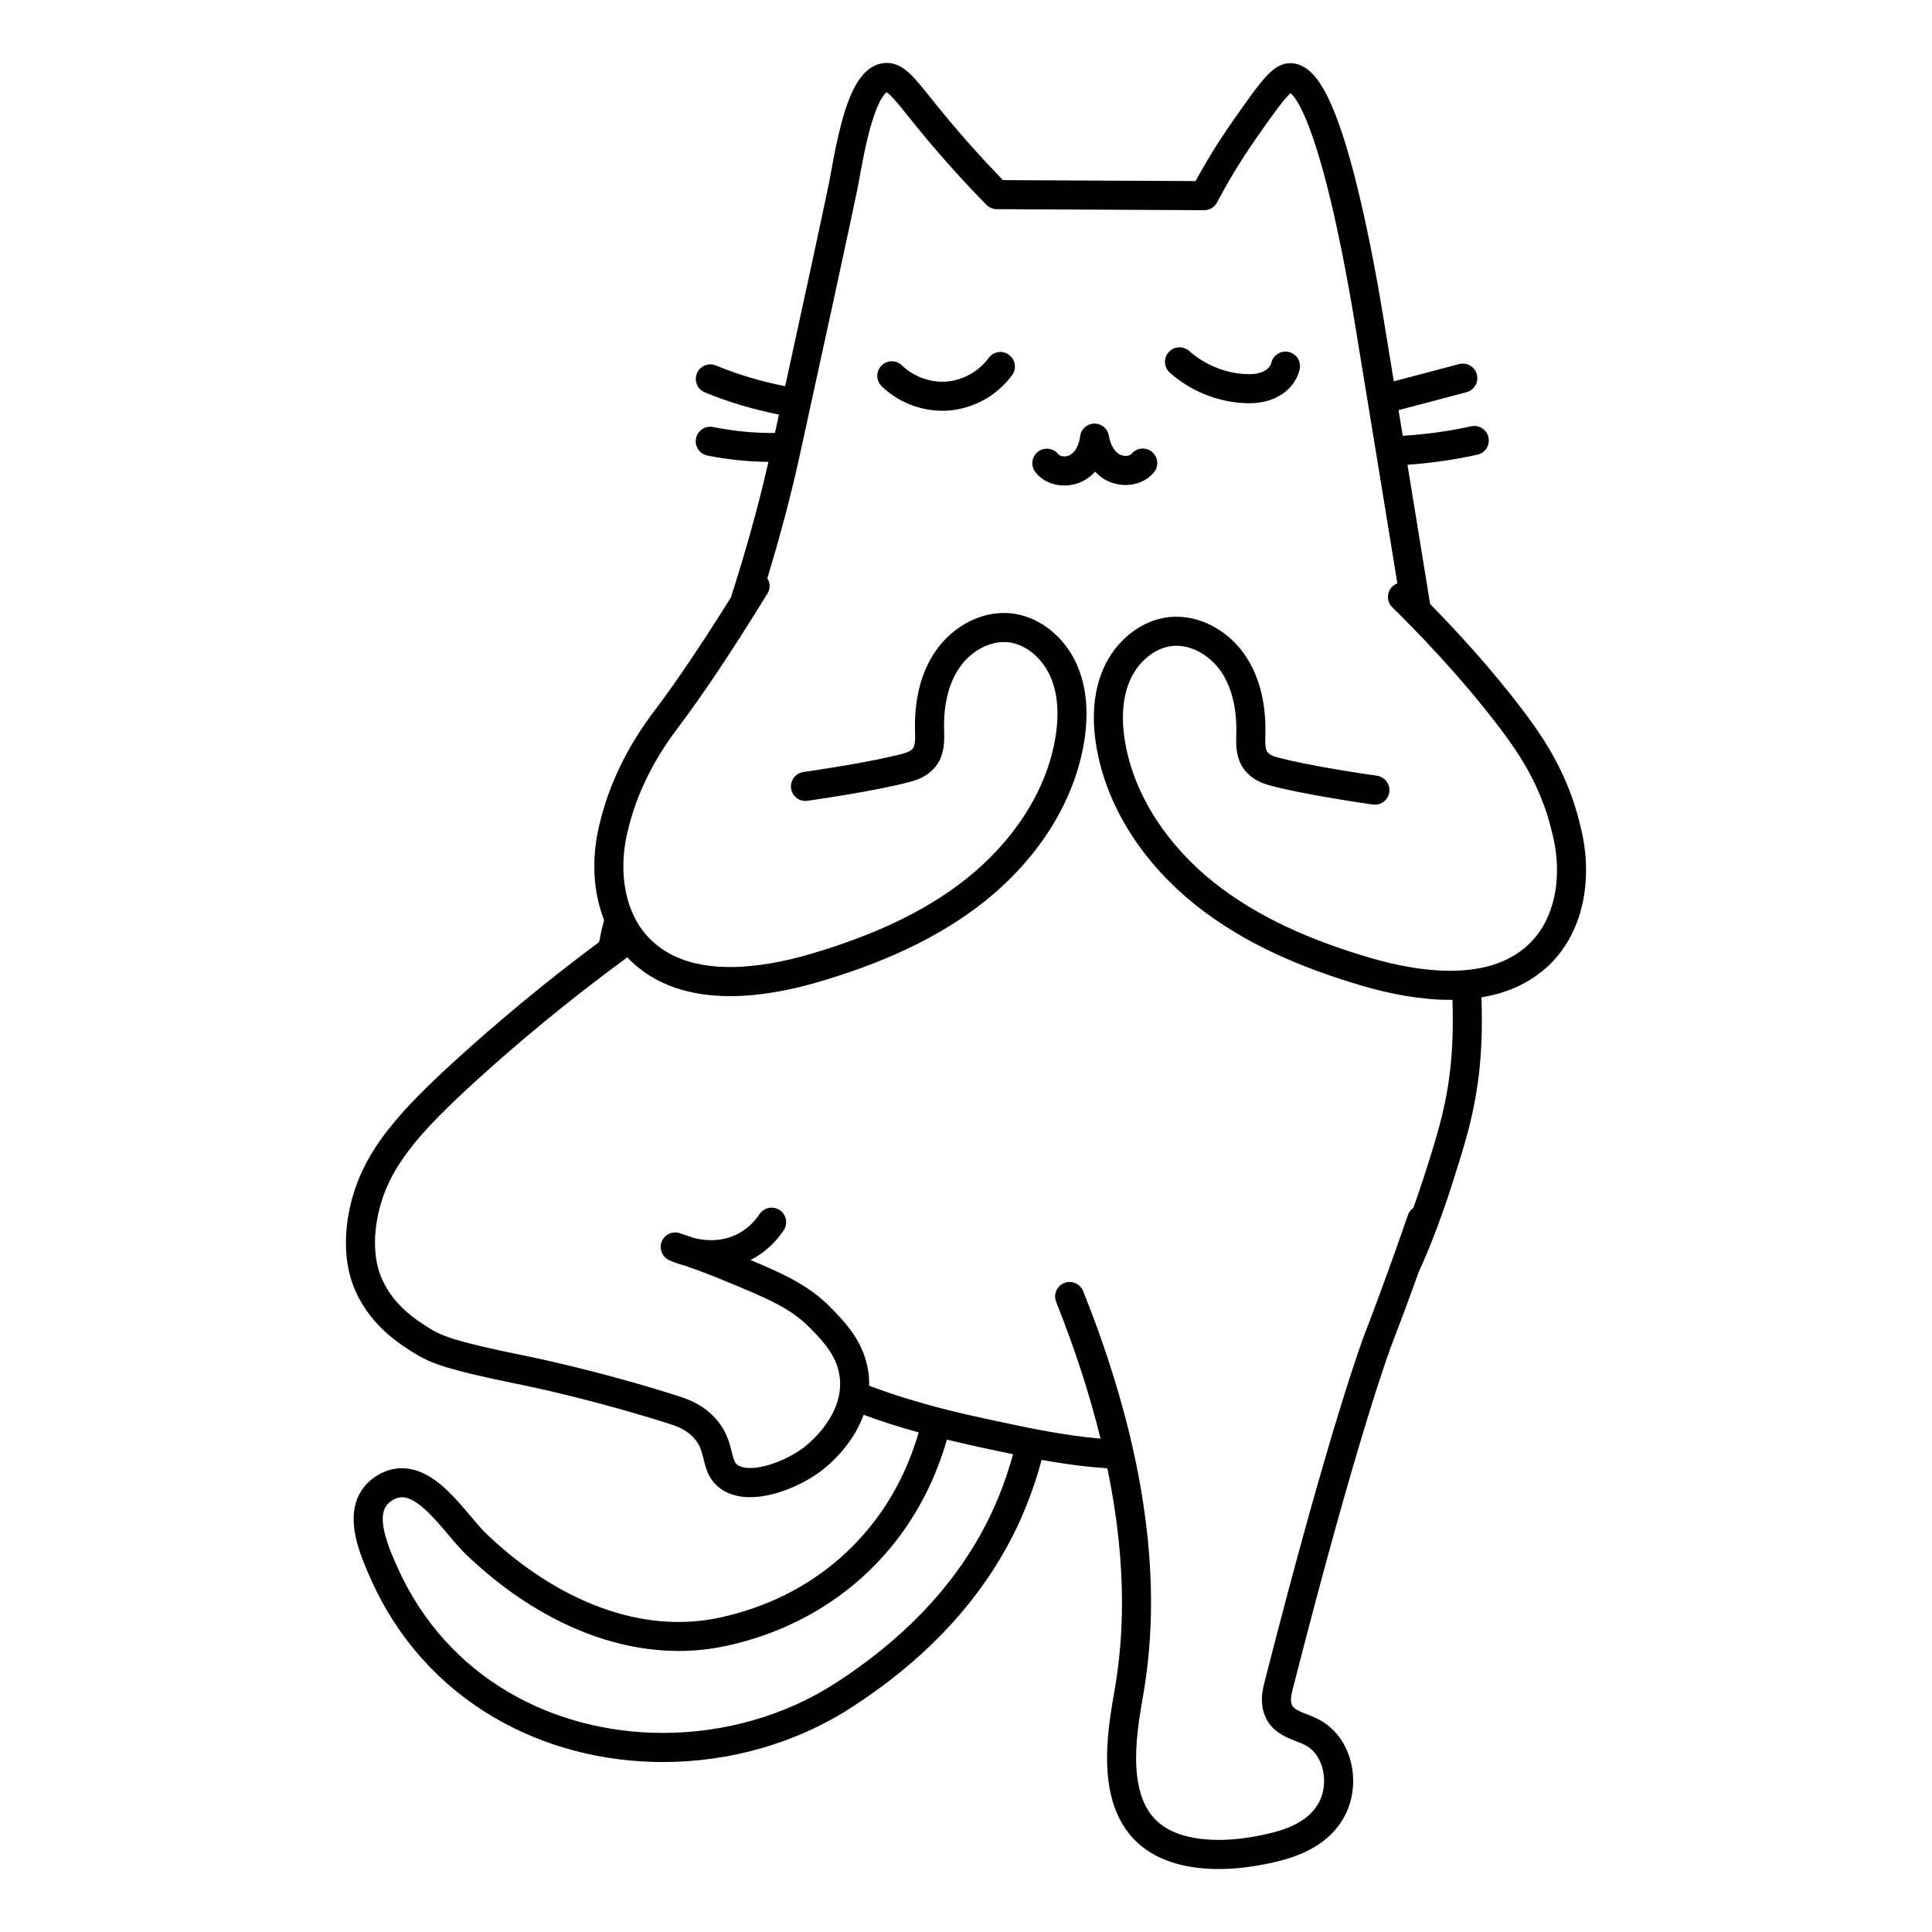
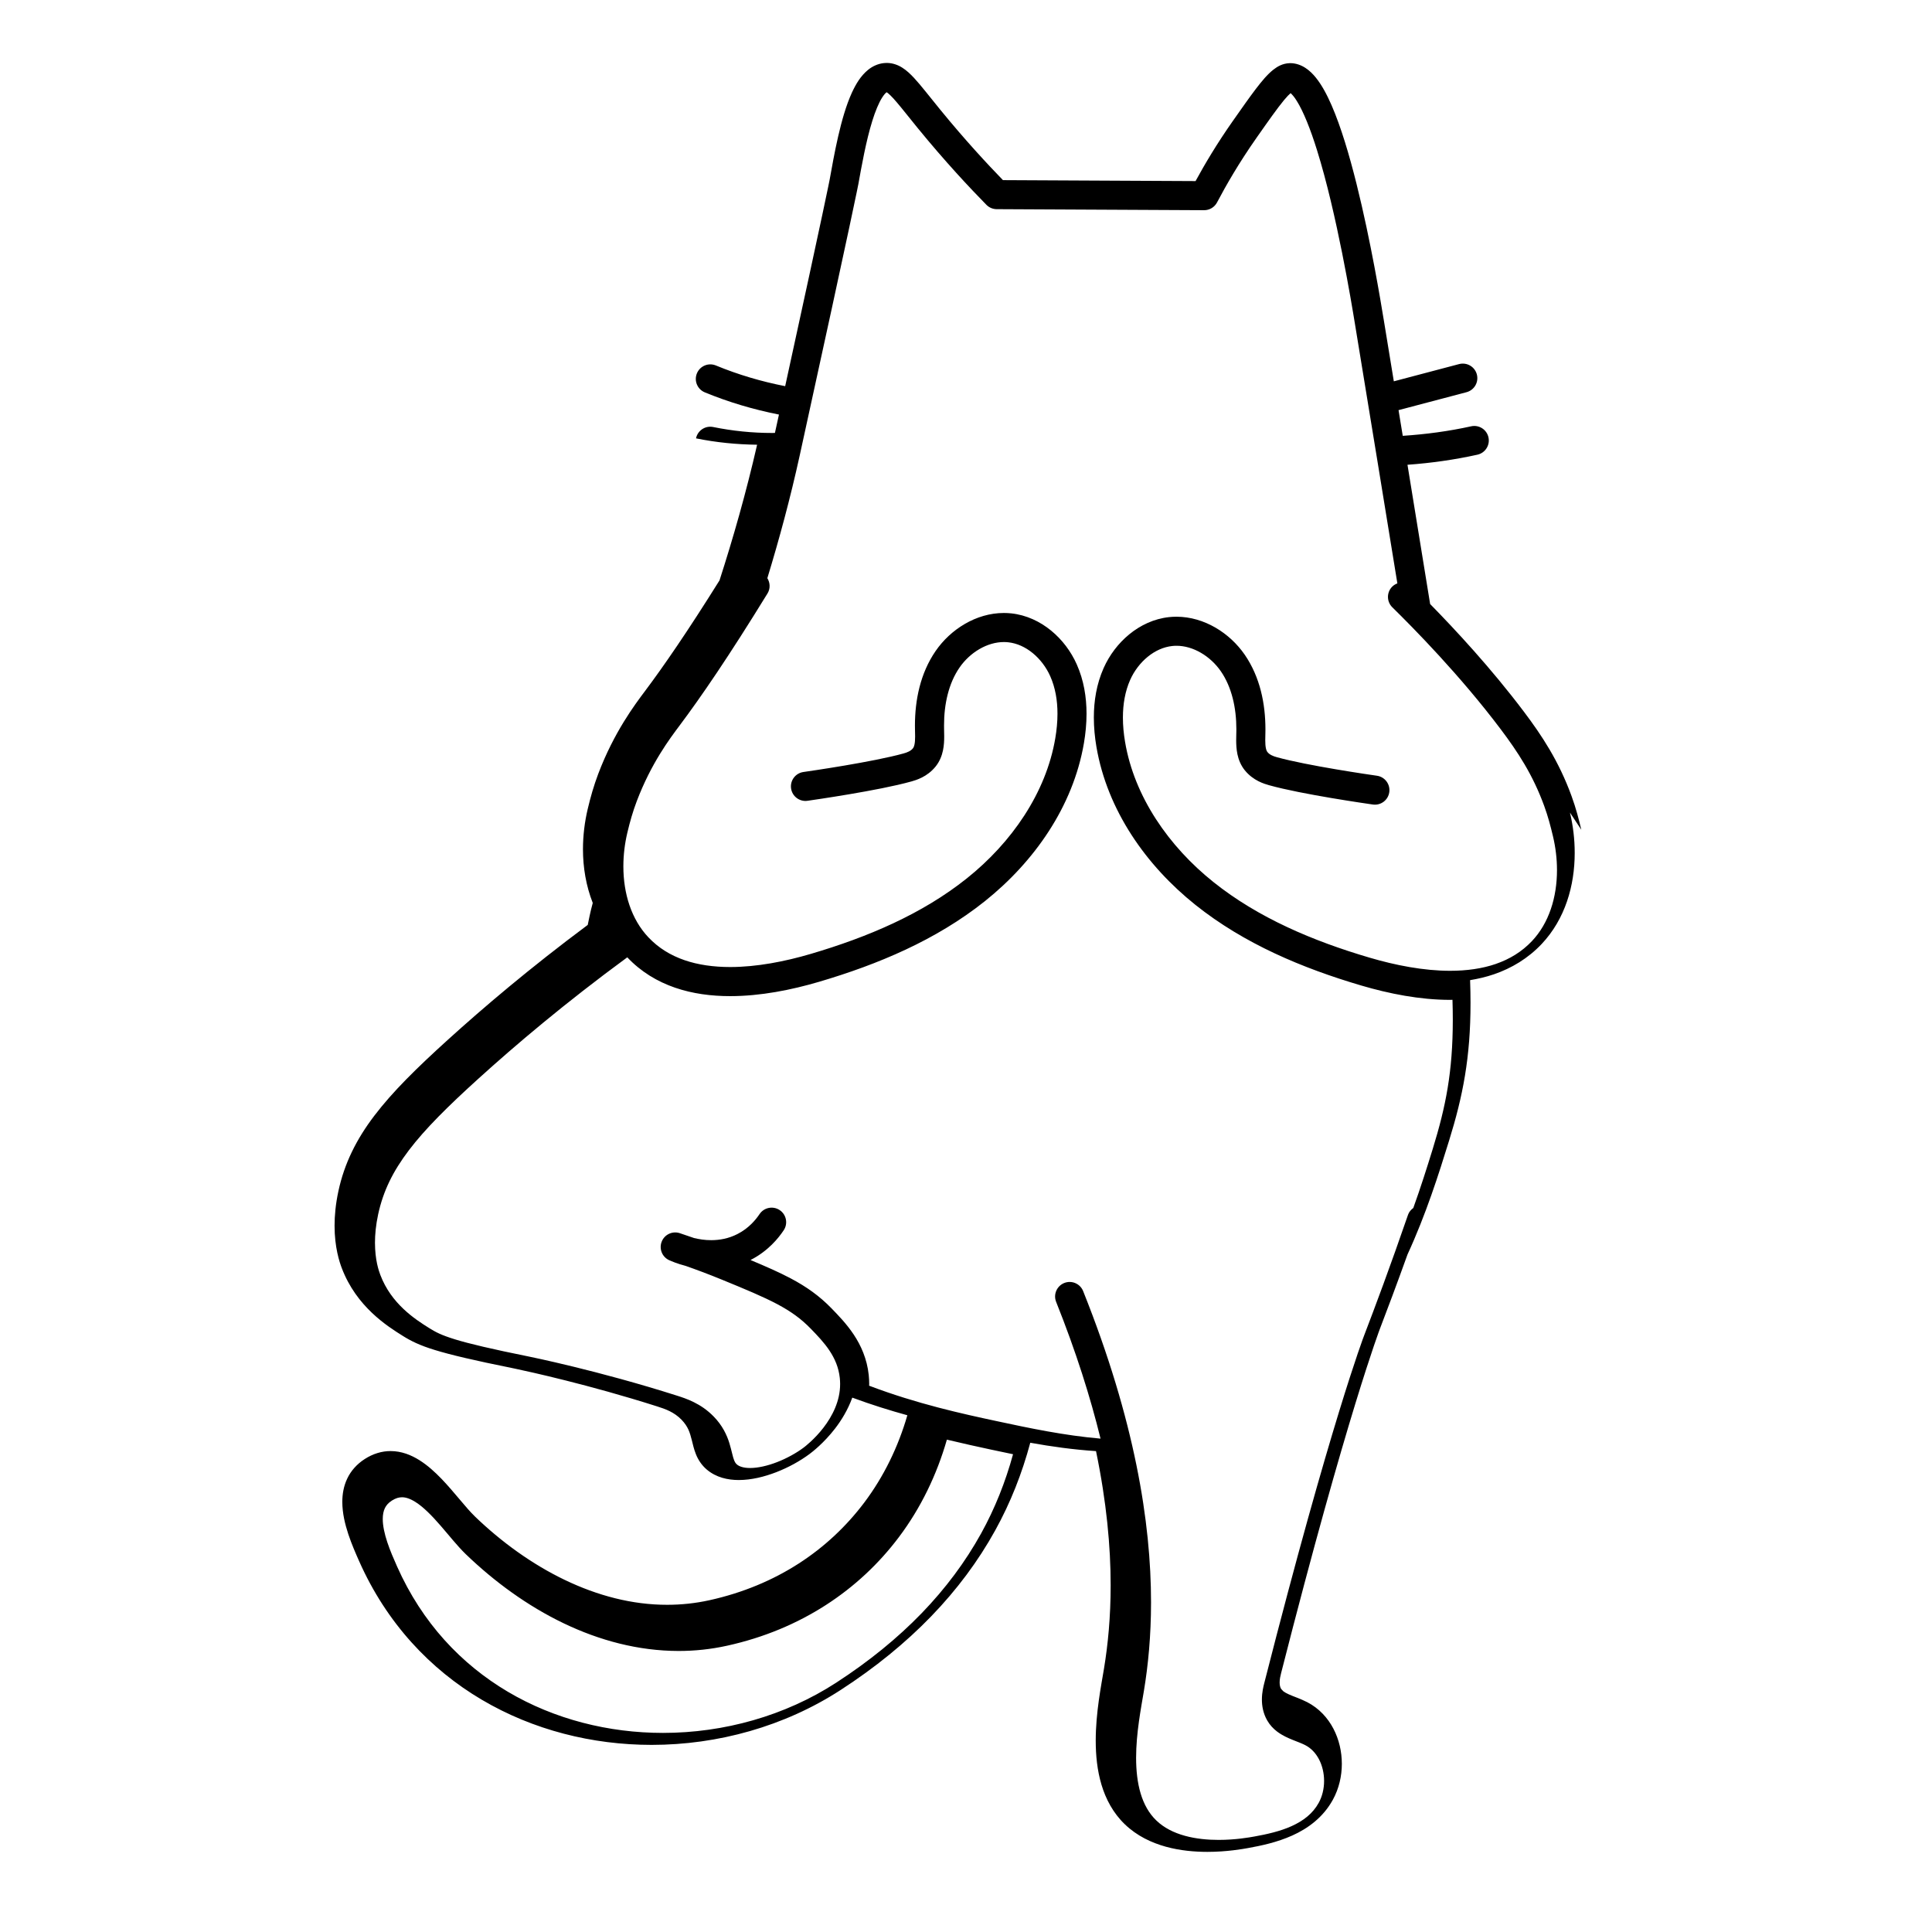
<svg xmlns="http://www.w3.org/2000/svg" fill="#000000" width="800px" height="800px" version="1.1" viewBox="144 144 512 512">
  <g>
-     <path d="m563.06 363.89c-0.652-2.754-1.391-5.664-2.586-8.934-3.383-9.289-7.918-16.105-12.582-22.293-8.758-11.633-18.383-21.953-24.891-28.586-1.809-11.227-3.805-23.461-6.004-36.91 6.231-0.445 12.43-1.32 18.527-2.668 2.078-0.457 3.391-2.516 2.934-4.594s-2.516-3.391-4.594-2.93c-5.961 1.316-12.027 2.121-18.121 2.523-0.363-2.231-0.738-4.516-1.117-6.809 6.008-1.586 12.012-3.172 18.012-4.754 2.059-0.543 3.285-2.652 2.742-4.707-0.543-2.059-2.652-3.285-4.707-2.742-5.766 1.523-11.531 3.043-17.297 4.566-0.879-5.356-1.773-10.836-2.707-16.531h-0.004c-0.711-4.324-3.359-20.543-7.176-35.812-1.914-7.648-4.102-15.043-6.594-20.781-1.258-2.875-2.57-5.344-4.168-7.34-0.809-0.996-1.695-1.891-2.805-2.609-1.094-0.715-2.492-1.25-4.019-1.246l-0.156 0.008c-1.844 0.062-3.195 0.871-4.277 1.703-1.633 1.297-3.016 2.973-4.734 5.215-1.699 2.238-3.664 5.039-6.066 8.461-4.215 6.008-7.414 11.422-9.836 15.867-17.012-0.082-34.027-0.168-51.043-0.254-4.141-4.266-10.02-10.586-16.691-18.758-2.938-3.594-4.992-6.301-6.902-8.359-0.965-1.027-1.902-1.922-3.055-2.66-1.133-0.734-2.606-1.289-4.156-1.277l-0.711 0.035c-1.656 0.16-3.117 0.891-4.234 1.797-1.957 1.613-3.176 3.684-4.258 5.984-1.582 3.465-2.723 7.57-3.672 11.68-0.941 4.098-1.66 8.184-2.242 11.402-0.043 0.234-1.199 6.293-11.793 54.762-6.281-1.223-12.445-3.043-18.359-5.484-1.969-0.812-4.219 0.125-5.031 2.09-0.812 1.969 0.125 4.219 2.09 5.031 6.336 2.613 12.934 4.562 19.652 5.887-0.348 1.582-0.699 3.199-1.066 4.863-0.242 0.004-0.48 0.016-0.723 0.016-5.246 0-10.5-0.531-15.641-1.578-2.086-0.426-4.121 0.918-4.547 3.004s0.918 4.121 3.004 4.547c5.324 1.086 10.754 1.621 16.188 1.688-2.891 12.637-6.344 24.742-9.961 35.949-8.5 13.609-14.84 22.789-19.758 29.352-2.613 3.484-8.195 10.848-12.383 21.926-1.184 3.125-2.035 6.137-2.785 9.293-0.82 3.465-1.262 7.074-1.262 10.695 0 4.82 0.82 9.695 2.594 14.219-0.156 0.598-0.312 1.152-0.465 1.805-0.215 0.918-0.523 2.277-0.863 4.016-15.363 11.441-27.777 22.016-37.152 30.516-8.215 7.449-14.578 13.703-19.371 20.004-4.789 6.281-7.973 12.691-9.547 19.996-0.742 3.43-1.023 6.508-1.023 9.184-0.008 5.738 1.312 9.68 1.914 11.25 3.894 10.246 12.047 15.387 16.164 17.961 2.019 1.273 4.422 2.512 8.559 3.762 4.168 1.277 10.25 2.715 20.457 4.773 0 0 0.258 0.051 0.781 0.164 3.644 0.766 19.57 4.246 37.504 9.957h0.004c2.356 0.746 4.578 1.531 6.566 3.562 1.77 1.863 2.184 3.32 2.738 5.473 0.27 1.062 0.523 2.281 1.07 3.656 0.535 1.363 1.465 2.887 2.898 4.094 2.481 2.09 5.547 2.762 8.469 2.762 3.336-0.008 6.711-0.84 9.938-2.082 3.219-1.25 6.269-2.926 8.832-4.832 0.695-0.52 3.758-2.863 6.762-6.754 1.695-2.199 3.383-4.957 4.547-8.168 5.059 1.871 9.953 3.391 14.594 4.672-2.438 8.406-6.246 16.262-11.422 23.137-9.457 12.547-23.238 21.941-41.012 25.875-3.75 0.828-7.496 1.215-11.219 1.215-18.52 0.031-36.824-9.773-51.059-23.512l0.012-0.004c-2.203-2.094-5.234-6.184-8.73-9.84-1.77-1.832-3.684-3.59-5.883-4.973-2.188-1.375-4.75-2.406-7.629-2.41-2.301-0.012-4.688 0.707-6.836 2.098-2.106 1.336-3.703 3.168-4.656 5.188-0.965 2.019-1.309 4.152-1.309 6.191 0.008 3.004 0.711 5.879 1.59 8.551 0.887 2.664 1.973 5.129 2.871 7.156 7.285 16.414 18.848 28.656 32.488 36.707 13.641 8.059 29.324 11.969 45.02 11.973 17.582-0.004 35.211-4.902 50.078-14.539 18.383-11.914 32-26.078 40.969-42.293 4.066-7.344 7.121-15.113 9.301-23.238 5.566 1.008 11.406 1.824 17.422 2.219 2.801 13.527 3.879 25.332 3.879 35.543 0 8.422-0.719 15.773-1.777 22.164-0.719 4.379-2.176 11.531-2.18 19.039 0.004 3.856 0.383 7.836 1.527 11.664 1.141 3.816 3.09 7.516 6.207 10.504 3.191 3.062 7.039 4.871 10.844 5.922 3.816 1.051 7.629 1.363 11.008 1.367 5.188 0 9.414-0.766 10.789-1.012h-0.004c3.426-0.621 7.633-1.484 11.734-3.332 4.082-1.832 8.164-4.777 10.746-9.484 1.617-2.953 2.371-6.25 2.371-9.512-0.004-3.223-0.734-6.434-2.234-9.309-1.496-2.863-3.816-5.402-6.914-7.008-1.922-0.984-3.699-1.523-4.941-2.102-0.621-0.281-1.098-0.555-1.414-0.797l-0.602-0.648c-0.254-0.445-0.379-1-0.379-1.695-0.004-0.824 0.191-1.715 0.375-2.418 8.754-34.348 15.324-57.223 19.695-71.492 2.188-7.133 3.824-12.113 4.906-15.297 0.543-1.594 0.949-2.734 1.215-3.477 0.133-0.371 0.23-0.637 0.297-0.812l0.09-0.238c1.918-5 4.434-11.684 7.309-19.684 4.902-10.648 8.266-21.266 11.027-30.199 3.621-11.676 5.684-22.004 5.672-36.484 0-1.922-0.039-3.93-0.113-6.016 2.148-0.359 4.269-0.848 6.328-1.555 4.664-1.598 9.035-4.207 12.652-8.039 6.223-6.609 8.742-15.461 8.742-24.105 0.008-3.625-0.434-7.234-1.254-10.703zm-22.641 35.562c-3.656 1.258-7.773 1.82-12.109 1.82-6.992 0.004-14.523-1.461-21.391-3.492-14.98-4.41-29.477-10.535-41.332-20.016-11.844-9.453-20.988-22.637-23.43-37.137-0.367-2.156-0.578-4.34-0.574-6.473 0-3.559 0.582-6.957 1.922-9.969 1.039-2.348 2.684-4.527 4.641-6.121 1.961-1.602 4.191-2.613 6.488-2.863 0.379-0.043 0.762-0.062 1.145-0.062 2.168-0.004 4.406 0.656 6.473 1.855 2.062 1.191 3.922 2.922 5.281 4.894 2.898 4.184 4.121 9.707 4.117 15.352l-0.008 0.852-0.004-0.004c-0.012 0.617-0.035 1.305-0.035 2.051 0.004 1.133 0.047 2.398 0.336 3.766 0.289 1.359 0.855 2.856 1.918 4.191l0.004 0.004c2.285 2.836 5.254 3.633 6.434 3.981 4.441 1.242 10.84 2.438 16.43 3.387 5.578 0.945 10.285 1.621 11.094 1.738 2.106 0.301 4.059-1.164 4.356-3.269 0.301-2.106-1.164-4.059-3.269-4.359-0.766-0.109-5.422-0.777-10.891-1.707-5.457-0.922-11.785-2.125-15.637-3.207-0.926-0.242-1.953-0.66-2.488-1.363-0.156-0.199-0.297-0.473-0.414-1.008-0.113-0.523-0.168-1.273-0.168-2.152 0-0.578 0.02-1.211 0.035-1.883v-0.004l0.012-1.012c-0.008-6.695-1.391-13.77-5.477-19.723-2.016-2.918-4.676-5.394-7.758-7.188-3.082-1.785-6.621-2.891-10.336-2.894-0.652 0-1.312 0.035-1.973 0.105-4 0.434-7.598 2.152-10.539 4.559-2.941 2.41-5.269 5.516-6.801 8.953-1.875 4.223-2.59 8.711-2.59 13.102 0 2.633 0.258 5.238 0.684 7.762 2.879 16.859 13.211 31.469 26.215 41.867 12.992 10.375 28.441 16.809 43.965 21.387 7.359 2.164 15.52 3.801 23.57 3.805 0.203 0 0.406-0.02 0.609-0.02 0.059 1.863 0.086 3.644 0.086 5.352-0.016 13.781-1.852 22.914-5.328 34.207-1.504 4.871-3.18 10.168-5.141 15.617-0.605 0.449-1.129 1.02-1.391 1.785-4.688 13.621-8.809 24.625-11.637 31.992-0.078 0.199-8.914 23.273-26.477 92.172-0.203 0.82-0.613 2.391-0.617 4.32 0 1.621 0.301 3.59 1.387 5.504 0.707 1.25 1.66 2.234 2.629 2.969 1.465 1.105 2.945 1.727 4.242 2.254 1.297 0.516 2.434 0.934 3.231 1.355 1.543 0.801 2.758 2.078 3.637 3.746 0.875 1.66 1.355 3.691 1.355 5.731 0.004 2.066-0.492 4.117-1.422 5.801-1.574 2.859-4.055 4.758-7.164 6.172-3.09 1.402-6.695 2.191-9.926 2.769h-0.004c-1.258 0.227-4.961 0.891-9.422 0.891-2.883 0.004-6.051-0.285-8.957-1.09-2.918-0.805-5.527-2.102-7.555-4.051-1.977-1.902-3.301-4.305-4.164-7.16-0.855-2.844-1.203-6.113-1.203-9.449-0.004-6.535 1.312-13.211 2.074-17.777 1.125-6.781 1.883-14.566 1.883-23.426 0.004-21.102-4.301-48.254-17.992-82.484-0.789-1.977-3.031-2.938-5.008-2.148-1.977 0.789-2.938 3.031-2.148 5.008 5.281 13.211 9.066 25.234 11.766 36.234-9.609-0.824-18.945-2.797-27.602-4.656-8.93-1.91-21.027-4.547-33.727-9.371 0.004-0.145 0.023-0.281 0.023-0.43 0-0.793-0.043-1.605-0.129-2.426-0.449-4.258-2.059-7.816-3.961-10.676-1.906-2.867-4.102-5.106-5.863-6.926-3.199-3.309-6.68-5.773-10.832-7.969-3.078-1.633-6.539-3.148-10.68-4.879 0.02-0.012 0.039-0.016 0.059-0.023 4.629-2.371 7.352-5.773 8.746-7.856 1.184-1.77 0.711-4.16-1.059-5.344-1.77-1.184-4.16-0.711-5.344 1.059-0.969 1.445-2.828 3.742-5.852 5.281-2.371 1.211-4.746 1.621-6.961 1.625-1.691 0.004-3.25-0.254-4.551-0.57-1.383-0.484-2.684-0.926-3.781-1.289-1.945-0.637-4.047 0.355-4.789 2.262-0.742 1.906 0.133 4.062 1.996 4.906 0.574 0.254 2.141 0.934 4.348 1.504 2.762 0.969 5.996 2.164 9.648 3.664 6.293 2.578 10.957 4.523 14.609 6.461 3.656 1.949 6.293 3.836 8.91 6.523 1.762 1.812 3.57 3.703 4.973 5.824 1.406 2.129 2.414 4.418 2.719 7.231 0.059 0.547 0.086 1.082 0.086 1.605 0.016 4.481-2.055 8.516-4.43 11.59-2.356 3.059-4.914 5.023-5.262 5.277-1.93 1.441-4.453 2.836-7.012 3.828-2.559 1-5.168 1.57-7.152 1.562-1.789 0-2.91-0.43-3.484-0.93-0.34-0.305-0.496-0.523-0.738-1.094-0.363-0.832-0.629-2.453-1.273-4.578-0.648-2.113-1.848-4.695-4.16-7.047-3.398-3.5-7.324-4.762-9.754-5.535h0.004c-20.938-6.664-39.012-10.309-39.098-10.328-10.094-2.035-16.023-3.449-19.719-4.586-3.727-1.16-5.043-1.891-6.742-2.934-3.977-2.465-10.16-6.551-13.035-14.152-0.41-1.098-1.406-3.91-1.414-8.52 0-2.141 0.223-4.66 0.848-7.551 1.34-6.141 3.875-11.324 8.148-16.965 4.269-5.625 10.32-11.625 18.414-18.957 9.801-8.883 22.992-20.078 39.453-32.16l0.004 0.004c3.617 3.836 7.988 6.441 12.652 8.043 4.668 1.605 9.629 2.238 14.621 2.238 8.051-0.004 16.211-1.641 23.566-3.805 15.523-4.582 30.969-11.012 43.961-21.387 13.004-10.402 23.336-25.008 26.215-41.867 0.43-2.523 0.688-5.133 0.688-7.769 0-4.383-0.711-8.871-2.59-13.094-1.531-3.438-3.859-6.543-6.801-8.953-2.938-2.406-6.539-4.125-10.539-4.559-0.66-0.07-1.32-0.105-1.973-0.105-3.719 0.004-7.254 1.105-10.336 2.894-3.086 1.793-5.746 4.269-7.758 7.188-4.09 5.953-5.469 13.031-5.477 19.723l0.012 1.012c0.016 0.676 0.035 1.309 0.035 1.887 0.004 0.879-0.051 1.625-0.168 2.152-0.117 0.535-0.258 0.809-0.414 1.008-0.535 0.699-1.555 1.117-2.492 1.363-3.848 1.082-10.176 2.285-15.633 3.207-5.473 0.926-10.129 1.598-10.895 1.707-2.106 0.301-3.57 2.25-3.269 4.359 0.301 2.106 2.25 3.57 4.359 3.269 0.805-0.113 5.516-0.793 11.094-1.738 5.59-0.949 11.988-2.144 16.43-3.387h0.008c1.172-0.348 4.144-1.141 6.43-3.981 1.066-1.336 1.633-2.836 1.922-4.195 0.289-1.367 0.336-2.633 0.336-3.766 0-0.746-0.023-1.434-0.035-2.051l-0.008-0.852c-0.008-5.648 1.215-11.168 4.113-15.348 1.355-1.973 3.219-3.703 5.281-4.894 2.066-1.199 4.305-1.855 6.473-1.855 0.383 0 0.766 0.02 1.145 0.062 2.297 0.246 4.527 1.258 6.488 2.863 1.957 1.594 3.598 3.773 4.641 6.121 1.34 3.008 1.926 6.402 1.922 9.957 0 2.133-0.211 4.32-0.578 6.477-2.441 14.5-11.586 27.684-23.43 37.137-11.855 9.48-26.348 15.602-41.332 20.016-6.867 2.027-14.398 3.496-21.391 3.492-4.336 0-8.457-0.559-12.113-1.82-3.66-1.266-6.859-3.195-9.559-6.047-4.527-4.777-6.644-11.621-6.641-18.82 0-2.992 0.367-6.023 1.055-8.918 0.699-2.953 1.457-5.606 2.492-8.34 3.82-10.066 8.773-16.605 11.34-20.035 5.695-7.598 13.098-18.402 23.316-35.031 0.789-1.285 0.699-2.836-0.047-4.039 3.129-10.254 6.078-21.137 8.559-32.438 14.484-66.078 15.496-71.688 15.531-71.859v0.023c0.883-4.918 2.066-11.582 3.707-16.855 0.809-2.625 1.758-4.894 2.641-6.262 0.434-0.684 0.84-1.129 1.078-1.312l0.105-0.07c0.375 0.203 1.383 1.113 2.723 2.715 1.371 1.609 3.133 3.867 5.43 6.684 7.469 9.148 14.004 16.074 18.277 20.43 0.723 0.734 1.699 1.148 2.731 1.152 18.32 0.094 36.641 0.184 54.961 0.273 1.438 0.008 2.758-0.785 3.43-2.059 2.387-4.531 5.801-10.477 10.449-17.102 3.195-4.559 5.59-7.953 7.312-10.023 0.75-0.906 1.34-1.496 1.738-1.836 0.383 0.344 1 1.012 1.641 2.078 1.727 2.734 3.641 7.512 5.363 13.066 5.234 16.742 9.164 40.613 10.031 45.938 4.336 26.457 8.07 49.164 11.254 68.84-0.504 0.191-0.984 0.473-1.387 0.883-1.492 1.516-1.469 3.957 0.047 5.449 5.547 5.449 17.988 18.043 28.758 32.359 4.481 5.961 8.449 11.949 11.5 20.301 1.039 2.848 1.691 5.394 2.328 8.066 0.688 2.898 1.055 5.93 1.055 8.922 0 7.195-2.117 14.039-6.641 18.816-2.703 2.852-5.902 4.781-9.562 6.047zm-261.82 192.89c-12.344-7.305-22.715-18.258-29.367-33.203-0.887-1.996-1.867-4.234-2.598-6.449-0.738-2.211-1.207-4.394-1.199-6.125 0-1.188 0.199-2.129 0.555-2.875 0.367-0.746 0.863-1.367 1.855-2.016 1.102-0.691 1.891-0.871 2.684-0.883 0.973-0.004 2.137 0.355 3.531 1.23 2.086 1.289 4.445 3.688 6.691 6.289 2.273 2.606 4.422 5.367 6.668 7.547 15.246 14.676 35.125 25.637 56.406 25.668 4.262 0 8.57-0.445 12.879-1.398 19.512-4.297 35.008-14.797 45.508-28.766 5.805-7.711 10.039-16.492 12.723-25.84 4.234 1.023 8.152 1.875 11.523 2.602 1.949 0.418 3.965 0.844 6.008 1.266-2.016 7.352-4.793 14.359-8.461 20.992-8.293 14.977-20.91 28.199-38.422 39.559-13.52 8.773-29.734 13.301-45.883 13.301-14.422 0-28.762-3.602-41.102-10.898z" />
-     <path d="m406 238.87c-2.508 3.484-6.754 5.883-11.035 6.231-0.41 0.035-0.82 0.051-1.23 0.051-3.91 0.012-7.926-1.602-10.703-4.316-1.523-1.484-3.965-1.449-5.449 0.074s-1.449 3.965 0.074 5.449c4.301 4.168 10.125 6.488 16.074 6.5 0.629 0 1.258-0.027 1.887-0.082 6.594-0.582 12.711-4.035 16.613-9.379 1.25-1.723 0.867-4.133-0.855-5.383-1.715-1.25-4.125-0.867-5.375 0.855z" />
-     <path d="m485.51 237.27c-2.078-0.465-4.137 0.84-4.602 2.914-0.086 0.383-0.309 0.816-0.715 1.258-0.402 0.434-0.984 0.84-1.59 1.098-0.988 0.426-2.234 0.629-3.664 0.625-0.473 0-0.965-0.023-1.465-0.062-5.238-0.402-10.402-2.598-14.332-6.09-1.59-1.41-4.027-1.266-5.438 0.324-1.41 1.594-1.266 4.027 0.324 5.438 5.223 4.625 11.895 7.457 18.844 8.004 0.672 0.051 1.359 0.086 2.066 0.086 2.121 0 4.422-0.281 6.688-1.246l0.004-0.004c1.555-0.668 2.992-1.641 4.195-2.926 1.199-1.281 2.168-2.91 2.602-4.828 0.465-2.062-0.84-4.125-2.918-4.59z" />
+     <path d="m563.06 363.89c-0.652-2.754-1.391-5.664-2.586-8.934-3.383-9.289-7.918-16.105-12.582-22.293-8.758-11.633-18.383-21.953-24.891-28.586-1.809-11.227-3.805-23.461-6.004-36.91 6.231-0.445 12.43-1.32 18.527-2.668 2.078-0.457 3.391-2.516 2.934-4.594s-2.516-3.391-4.594-2.93c-5.961 1.316-12.027 2.121-18.121 2.523-0.363-2.231-0.738-4.516-1.117-6.809 6.008-1.586 12.012-3.172 18.012-4.754 2.059-0.543 3.285-2.652 2.742-4.707-0.543-2.059-2.652-3.285-4.707-2.742-5.766 1.523-11.531 3.043-17.297 4.566-0.879-5.356-1.773-10.836-2.707-16.531h-0.004c-0.711-4.324-3.359-20.543-7.176-35.812-1.914-7.648-4.102-15.043-6.594-20.781-1.258-2.875-2.57-5.344-4.168-7.34-0.809-0.996-1.695-1.891-2.805-2.609-1.094-0.715-2.492-1.25-4.019-1.246l-0.156 0.008c-1.844 0.062-3.195 0.871-4.277 1.703-1.633 1.297-3.016 2.973-4.734 5.215-1.699 2.238-3.664 5.039-6.066 8.461-4.215 6.008-7.414 11.422-9.836 15.867-17.012-0.082-34.027-0.168-51.043-0.254-4.141-4.266-10.02-10.586-16.691-18.758-2.938-3.594-4.992-6.301-6.902-8.359-0.965-1.027-1.902-1.922-3.055-2.66-1.133-0.734-2.606-1.289-4.156-1.277l-0.711 0.035c-1.656 0.16-3.117 0.891-4.234 1.797-1.957 1.613-3.176 3.684-4.258 5.984-1.582 3.465-2.723 7.57-3.672 11.68-0.941 4.098-1.66 8.184-2.242 11.402-0.043 0.234-1.199 6.293-11.793 54.762-6.281-1.223-12.445-3.043-18.359-5.484-1.969-0.812-4.219 0.125-5.031 2.09-0.812 1.969 0.125 4.219 2.09 5.031 6.336 2.613 12.934 4.562 19.652 5.887-0.348 1.582-0.699 3.199-1.066 4.863-0.242 0.004-0.48 0.016-0.723 0.016-5.246 0-10.5-0.531-15.641-1.578-2.086-0.426-4.121 0.918-4.547 3.004c5.324 1.086 10.754 1.621 16.188 1.688-2.891 12.637-6.344 24.742-9.961 35.949-8.5 13.609-14.84 22.789-19.758 29.352-2.613 3.484-8.195 10.848-12.383 21.926-1.184 3.125-2.035 6.137-2.785 9.293-0.82 3.465-1.262 7.074-1.262 10.695 0 4.82 0.82 9.695 2.594 14.219-0.156 0.598-0.312 1.152-0.465 1.805-0.215 0.918-0.523 2.277-0.863 4.016-15.363 11.441-27.777 22.016-37.152 30.516-8.215 7.449-14.578 13.703-19.371 20.004-4.789 6.281-7.973 12.691-9.547 19.996-0.742 3.43-1.023 6.508-1.023 9.184-0.008 5.738 1.312 9.68 1.914 11.25 3.894 10.246 12.047 15.387 16.164 17.961 2.019 1.273 4.422 2.512 8.559 3.762 4.168 1.277 10.25 2.715 20.457 4.773 0 0 0.258 0.051 0.781 0.164 3.644 0.766 19.57 4.246 37.504 9.957h0.004c2.356 0.746 4.578 1.531 6.566 3.562 1.77 1.863 2.184 3.32 2.738 5.473 0.27 1.062 0.523 2.281 1.07 3.656 0.535 1.363 1.465 2.887 2.898 4.094 2.481 2.09 5.547 2.762 8.469 2.762 3.336-0.008 6.711-0.84 9.938-2.082 3.219-1.25 6.269-2.926 8.832-4.832 0.695-0.52 3.758-2.863 6.762-6.754 1.695-2.199 3.383-4.957 4.547-8.168 5.059 1.871 9.953 3.391 14.594 4.672-2.438 8.406-6.246 16.262-11.422 23.137-9.457 12.547-23.238 21.941-41.012 25.875-3.75 0.828-7.496 1.215-11.219 1.215-18.52 0.031-36.824-9.773-51.059-23.512l0.012-0.004c-2.203-2.094-5.234-6.184-8.73-9.84-1.77-1.832-3.684-3.59-5.883-4.973-2.188-1.375-4.75-2.406-7.629-2.41-2.301-0.012-4.688 0.707-6.836 2.098-2.106 1.336-3.703 3.168-4.656 5.188-0.965 2.019-1.309 4.152-1.309 6.191 0.008 3.004 0.711 5.879 1.59 8.551 0.887 2.664 1.973 5.129 2.871 7.156 7.285 16.414 18.848 28.656 32.488 36.707 13.641 8.059 29.324 11.969 45.02 11.973 17.582-0.004 35.211-4.902 50.078-14.539 18.383-11.914 32-26.078 40.969-42.293 4.066-7.344 7.121-15.113 9.301-23.238 5.566 1.008 11.406 1.824 17.422 2.219 2.801 13.527 3.879 25.332 3.879 35.543 0 8.422-0.719 15.773-1.777 22.164-0.719 4.379-2.176 11.531-2.18 19.039 0.004 3.856 0.383 7.836 1.527 11.664 1.141 3.816 3.09 7.516 6.207 10.504 3.191 3.062 7.039 4.871 10.844 5.922 3.816 1.051 7.629 1.363 11.008 1.367 5.188 0 9.414-0.766 10.789-1.012h-0.004c3.426-0.621 7.633-1.484 11.734-3.332 4.082-1.832 8.164-4.777 10.746-9.484 1.617-2.953 2.371-6.25 2.371-9.512-0.004-3.223-0.734-6.434-2.234-9.309-1.496-2.863-3.816-5.402-6.914-7.008-1.922-0.984-3.699-1.523-4.941-2.102-0.621-0.281-1.098-0.555-1.414-0.797l-0.602-0.648c-0.254-0.445-0.379-1-0.379-1.695-0.004-0.824 0.191-1.715 0.375-2.418 8.754-34.348 15.324-57.223 19.695-71.492 2.188-7.133 3.824-12.113 4.906-15.297 0.543-1.594 0.949-2.734 1.215-3.477 0.133-0.371 0.23-0.637 0.297-0.812l0.09-0.238c1.918-5 4.434-11.684 7.309-19.684 4.902-10.648 8.266-21.266 11.027-30.199 3.621-11.676 5.684-22.004 5.672-36.484 0-1.922-0.039-3.93-0.113-6.016 2.148-0.359 4.269-0.848 6.328-1.555 4.664-1.598 9.035-4.207 12.652-8.039 6.223-6.609 8.742-15.461 8.742-24.105 0.008-3.625-0.434-7.234-1.254-10.703zm-22.641 35.562c-3.656 1.258-7.773 1.82-12.109 1.82-6.992 0.004-14.523-1.461-21.391-3.492-14.98-4.41-29.477-10.535-41.332-20.016-11.844-9.453-20.988-22.637-23.43-37.137-0.367-2.156-0.578-4.34-0.574-6.473 0-3.559 0.582-6.957 1.922-9.969 1.039-2.348 2.684-4.527 4.641-6.121 1.961-1.602 4.191-2.613 6.488-2.863 0.379-0.043 0.762-0.062 1.145-0.062 2.168-0.004 4.406 0.656 6.473 1.855 2.062 1.191 3.922 2.922 5.281 4.894 2.898 4.184 4.121 9.707 4.117 15.352l-0.008 0.852-0.004-0.004c-0.012 0.617-0.035 1.305-0.035 2.051 0.004 1.133 0.047 2.398 0.336 3.766 0.289 1.359 0.855 2.856 1.918 4.191l0.004 0.004c2.285 2.836 5.254 3.633 6.434 3.981 4.441 1.242 10.84 2.438 16.43 3.387 5.578 0.945 10.285 1.621 11.094 1.738 2.106 0.301 4.059-1.164 4.356-3.269 0.301-2.106-1.164-4.059-3.269-4.359-0.766-0.109-5.422-0.777-10.891-1.707-5.457-0.922-11.785-2.125-15.637-3.207-0.926-0.242-1.953-0.66-2.488-1.363-0.156-0.199-0.297-0.473-0.414-1.008-0.113-0.523-0.168-1.273-0.168-2.152 0-0.578 0.02-1.211 0.035-1.883v-0.004l0.012-1.012c-0.008-6.695-1.391-13.77-5.477-19.723-2.016-2.918-4.676-5.394-7.758-7.188-3.082-1.785-6.621-2.891-10.336-2.894-0.652 0-1.312 0.035-1.973 0.105-4 0.434-7.598 2.152-10.539 4.559-2.941 2.41-5.269 5.516-6.801 8.953-1.875 4.223-2.59 8.711-2.59 13.102 0 2.633 0.258 5.238 0.684 7.762 2.879 16.859 13.211 31.469 26.215 41.867 12.992 10.375 28.441 16.809 43.965 21.387 7.359 2.164 15.52 3.801 23.57 3.805 0.203 0 0.406-0.02 0.609-0.02 0.059 1.863 0.086 3.644 0.086 5.352-0.016 13.781-1.852 22.914-5.328 34.207-1.504 4.871-3.18 10.168-5.141 15.617-0.605 0.449-1.129 1.02-1.391 1.785-4.688 13.621-8.809 24.625-11.637 31.992-0.078 0.199-8.914 23.273-26.477 92.172-0.203 0.82-0.613 2.391-0.617 4.32 0 1.621 0.301 3.59 1.387 5.504 0.707 1.25 1.66 2.234 2.629 2.969 1.465 1.105 2.945 1.727 4.242 2.254 1.297 0.516 2.434 0.934 3.231 1.355 1.543 0.801 2.758 2.078 3.637 3.746 0.875 1.66 1.355 3.691 1.355 5.731 0.004 2.066-0.492 4.117-1.422 5.801-1.574 2.859-4.055 4.758-7.164 6.172-3.09 1.402-6.695 2.191-9.926 2.769h-0.004c-1.258 0.227-4.961 0.891-9.422 0.891-2.883 0.004-6.051-0.285-8.957-1.09-2.918-0.805-5.527-2.102-7.555-4.051-1.977-1.902-3.301-4.305-4.164-7.16-0.855-2.844-1.203-6.113-1.203-9.449-0.004-6.535 1.312-13.211 2.074-17.777 1.125-6.781 1.883-14.566 1.883-23.426 0.004-21.102-4.301-48.254-17.992-82.484-0.789-1.977-3.031-2.938-5.008-2.148-1.977 0.789-2.938 3.031-2.148 5.008 5.281 13.211 9.066 25.234 11.766 36.234-9.609-0.824-18.945-2.797-27.602-4.656-8.93-1.91-21.027-4.547-33.727-9.371 0.004-0.145 0.023-0.281 0.023-0.43 0-0.793-0.043-1.605-0.129-2.426-0.449-4.258-2.059-7.816-3.961-10.676-1.906-2.867-4.102-5.106-5.863-6.926-3.199-3.309-6.68-5.773-10.832-7.969-3.078-1.633-6.539-3.148-10.68-4.879 0.02-0.012 0.039-0.016 0.059-0.023 4.629-2.371 7.352-5.773 8.746-7.856 1.184-1.77 0.711-4.16-1.059-5.344-1.77-1.184-4.16-0.711-5.344 1.059-0.969 1.445-2.828 3.742-5.852 5.281-2.371 1.211-4.746 1.621-6.961 1.625-1.691 0.004-3.25-0.254-4.551-0.57-1.383-0.484-2.684-0.926-3.781-1.289-1.945-0.637-4.047 0.355-4.789 2.262-0.742 1.906 0.133 4.062 1.996 4.906 0.574 0.254 2.141 0.934 4.348 1.504 2.762 0.969 5.996 2.164 9.648 3.664 6.293 2.578 10.957 4.523 14.609 6.461 3.656 1.949 6.293 3.836 8.91 6.523 1.762 1.812 3.57 3.703 4.973 5.824 1.406 2.129 2.414 4.418 2.719 7.231 0.059 0.547 0.086 1.082 0.086 1.605 0.016 4.481-2.055 8.516-4.43 11.59-2.356 3.059-4.914 5.023-5.262 5.277-1.93 1.441-4.453 2.836-7.012 3.828-2.559 1-5.168 1.57-7.152 1.562-1.789 0-2.91-0.43-3.484-0.93-0.34-0.305-0.496-0.523-0.738-1.094-0.363-0.832-0.629-2.453-1.273-4.578-0.648-2.113-1.848-4.695-4.16-7.047-3.398-3.5-7.324-4.762-9.754-5.535h0.004c-20.938-6.664-39.012-10.309-39.098-10.328-10.094-2.035-16.023-3.449-19.719-4.586-3.727-1.16-5.043-1.891-6.742-2.934-3.977-2.465-10.16-6.551-13.035-14.152-0.41-1.098-1.406-3.91-1.414-8.52 0-2.141 0.223-4.66 0.848-7.551 1.34-6.141 3.875-11.324 8.148-16.965 4.269-5.625 10.32-11.625 18.414-18.957 9.801-8.883 22.992-20.078 39.453-32.16l0.004 0.004c3.617 3.836 7.988 6.441 12.652 8.043 4.668 1.605 9.629 2.238 14.621 2.238 8.051-0.004 16.211-1.641 23.566-3.805 15.523-4.582 30.969-11.012 43.961-21.387 13.004-10.402 23.336-25.008 26.215-41.867 0.43-2.523 0.688-5.133 0.688-7.769 0-4.383-0.711-8.871-2.59-13.094-1.531-3.438-3.859-6.543-6.801-8.953-2.938-2.406-6.539-4.125-10.539-4.559-0.66-0.07-1.32-0.105-1.973-0.105-3.719 0.004-7.254 1.105-10.336 2.894-3.086 1.793-5.746 4.269-7.758 7.188-4.09 5.953-5.469 13.031-5.477 19.723l0.012 1.012c0.016 0.676 0.035 1.309 0.035 1.887 0.004 0.879-0.051 1.625-0.168 2.152-0.117 0.535-0.258 0.809-0.414 1.008-0.535 0.699-1.555 1.117-2.492 1.363-3.848 1.082-10.176 2.285-15.633 3.207-5.473 0.926-10.129 1.598-10.895 1.707-2.106 0.301-3.57 2.25-3.269 4.359 0.301 2.106 2.25 3.57 4.359 3.269 0.805-0.113 5.516-0.793 11.094-1.738 5.59-0.949 11.988-2.144 16.43-3.387h0.008c1.172-0.348 4.144-1.141 6.43-3.981 1.066-1.336 1.633-2.836 1.922-4.195 0.289-1.367 0.336-2.633 0.336-3.766 0-0.746-0.023-1.434-0.035-2.051l-0.008-0.852c-0.008-5.648 1.215-11.168 4.113-15.348 1.355-1.973 3.219-3.703 5.281-4.894 2.066-1.199 4.305-1.855 6.473-1.855 0.383 0 0.766 0.02 1.145 0.062 2.297 0.246 4.527 1.258 6.488 2.863 1.957 1.594 3.598 3.773 4.641 6.121 1.34 3.008 1.926 6.402 1.922 9.957 0 2.133-0.211 4.32-0.578 6.477-2.441 14.5-11.586 27.684-23.43 37.137-11.855 9.48-26.348 15.602-41.332 20.016-6.867 2.027-14.398 3.496-21.391 3.492-4.336 0-8.457-0.559-12.113-1.82-3.66-1.266-6.859-3.195-9.559-6.047-4.527-4.777-6.644-11.621-6.641-18.82 0-2.992 0.367-6.023 1.055-8.918 0.699-2.953 1.457-5.606 2.492-8.34 3.82-10.066 8.773-16.605 11.34-20.035 5.695-7.598 13.098-18.402 23.316-35.031 0.789-1.285 0.699-2.836-0.047-4.039 3.129-10.254 6.078-21.137 8.559-32.438 14.484-66.078 15.496-71.688 15.531-71.859v0.023c0.883-4.918 2.066-11.582 3.707-16.855 0.809-2.625 1.758-4.894 2.641-6.262 0.434-0.684 0.84-1.129 1.078-1.312l0.105-0.07c0.375 0.203 1.383 1.113 2.723 2.715 1.371 1.609 3.133 3.867 5.43 6.684 7.469 9.148 14.004 16.074 18.277 20.43 0.723 0.734 1.699 1.148 2.731 1.152 18.32 0.094 36.641 0.184 54.961 0.273 1.438 0.008 2.758-0.785 3.43-2.059 2.387-4.531 5.801-10.477 10.449-17.102 3.195-4.559 5.59-7.953 7.312-10.023 0.75-0.906 1.34-1.496 1.738-1.836 0.383 0.344 1 1.012 1.641 2.078 1.727 2.734 3.641 7.512 5.363 13.066 5.234 16.742 9.164 40.613 10.031 45.938 4.336 26.457 8.07 49.164 11.254 68.84-0.504 0.191-0.984 0.473-1.387 0.883-1.492 1.516-1.469 3.957 0.047 5.449 5.547 5.449 17.988 18.043 28.758 32.359 4.481 5.961 8.449 11.949 11.5 20.301 1.039 2.848 1.691 5.394 2.328 8.066 0.688 2.898 1.055 5.93 1.055 8.922 0 7.195-2.117 14.039-6.641 18.816-2.703 2.852-5.902 4.781-9.562 6.047zm-261.82 192.89c-12.344-7.305-22.715-18.258-29.367-33.203-0.887-1.996-1.867-4.234-2.598-6.449-0.738-2.211-1.207-4.394-1.199-6.125 0-1.188 0.199-2.129 0.555-2.875 0.367-0.746 0.863-1.367 1.855-2.016 1.102-0.691 1.891-0.871 2.684-0.883 0.973-0.004 2.137 0.355 3.531 1.23 2.086 1.289 4.445 3.688 6.691 6.289 2.273 2.606 4.422 5.367 6.668 7.547 15.246 14.676 35.125 25.637 56.406 25.668 4.262 0 8.57-0.445 12.879-1.398 19.512-4.297 35.008-14.797 45.508-28.766 5.805-7.711 10.039-16.492 12.723-25.84 4.234 1.023 8.152 1.875 11.523 2.602 1.949 0.418 3.965 0.844 6.008 1.266-2.016 7.352-4.793 14.359-8.461 20.992-8.293 14.977-20.91 28.199-38.422 39.559-13.52 8.773-29.734 13.301-45.883 13.301-14.422 0-28.762-3.602-41.102-10.898z" />
    <path d="m472.87 250.79-0.004-0.004z" />
-     <path d="m443.89 264.25c-0.211 0.273-0.754 0.57-1.59 0.574-0.602 0.004-1.258-0.184-1.691-0.457h-0.004c-0.648-0.398-1.234-1.02-1.723-1.875-0.484-0.848-0.844-1.91-1.016-2.992-0.301-1.906-1.973-3.297-3.902-3.246-1.93 0.047-3.527 1.52-3.734 3.438-0.113 1.059-0.43 2.121-0.887 2.965-0.461 0.852-1.027 1.473-1.66 1.863-0.41 0.262-1.035 0.445-1.625 0.438-0.848-0.004-1.406-0.32-1.605-0.594-1.32-1.668-3.746-1.949-5.414-0.629-1.668 1.32-1.949 3.746-0.629 5.414 2 2.5 4.938 3.519 7.644 3.516 1.973-0.004 3.941-0.516 5.699-1.605 0.941-0.586 1.75-1.297 2.457-2.07 0.688 0.715 1.449 1.383 2.34 1.934 1.766 1.082 3.746 1.602 5.738 1.605 2.637 0.004 5.5-0.961 7.504-3.34 1.363-1.633 1.145-4.062-0.488-5.426-1.621-1.363-4.051-1.145-5.414 0.488z" />
-     <path d="m436.57 270.93v-0.004h-0.004z" />
  </g>
</svg>